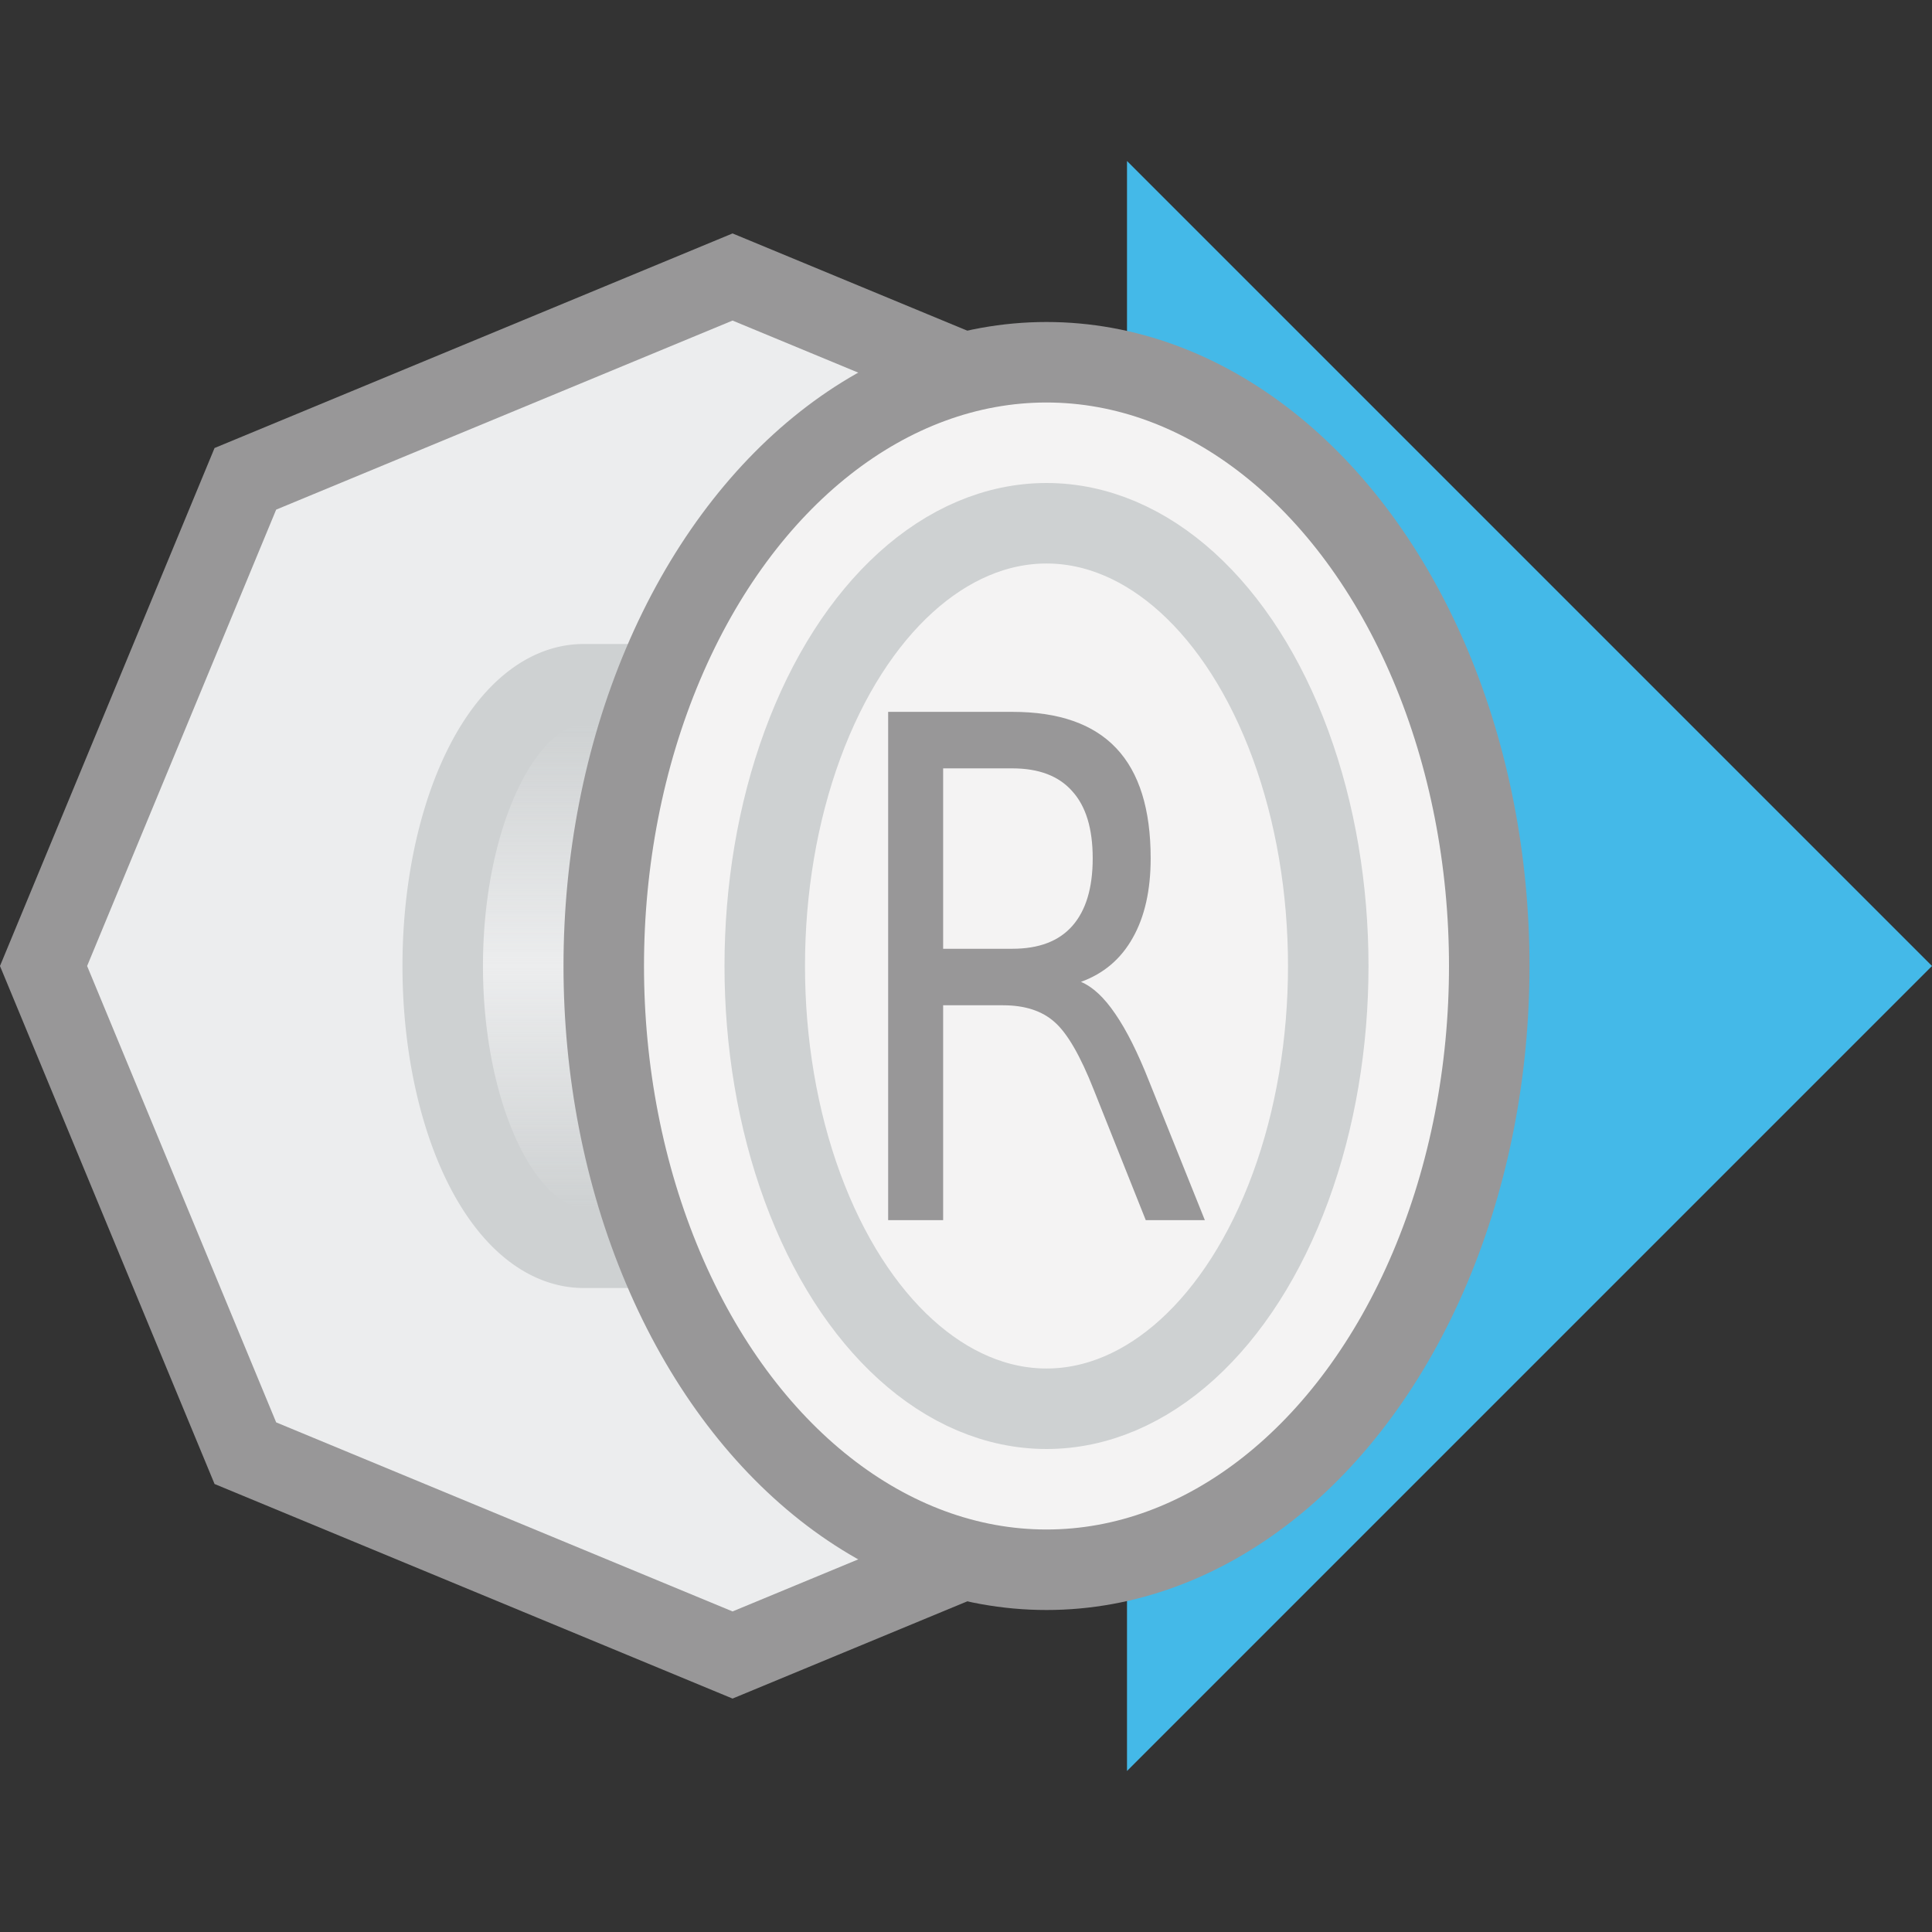
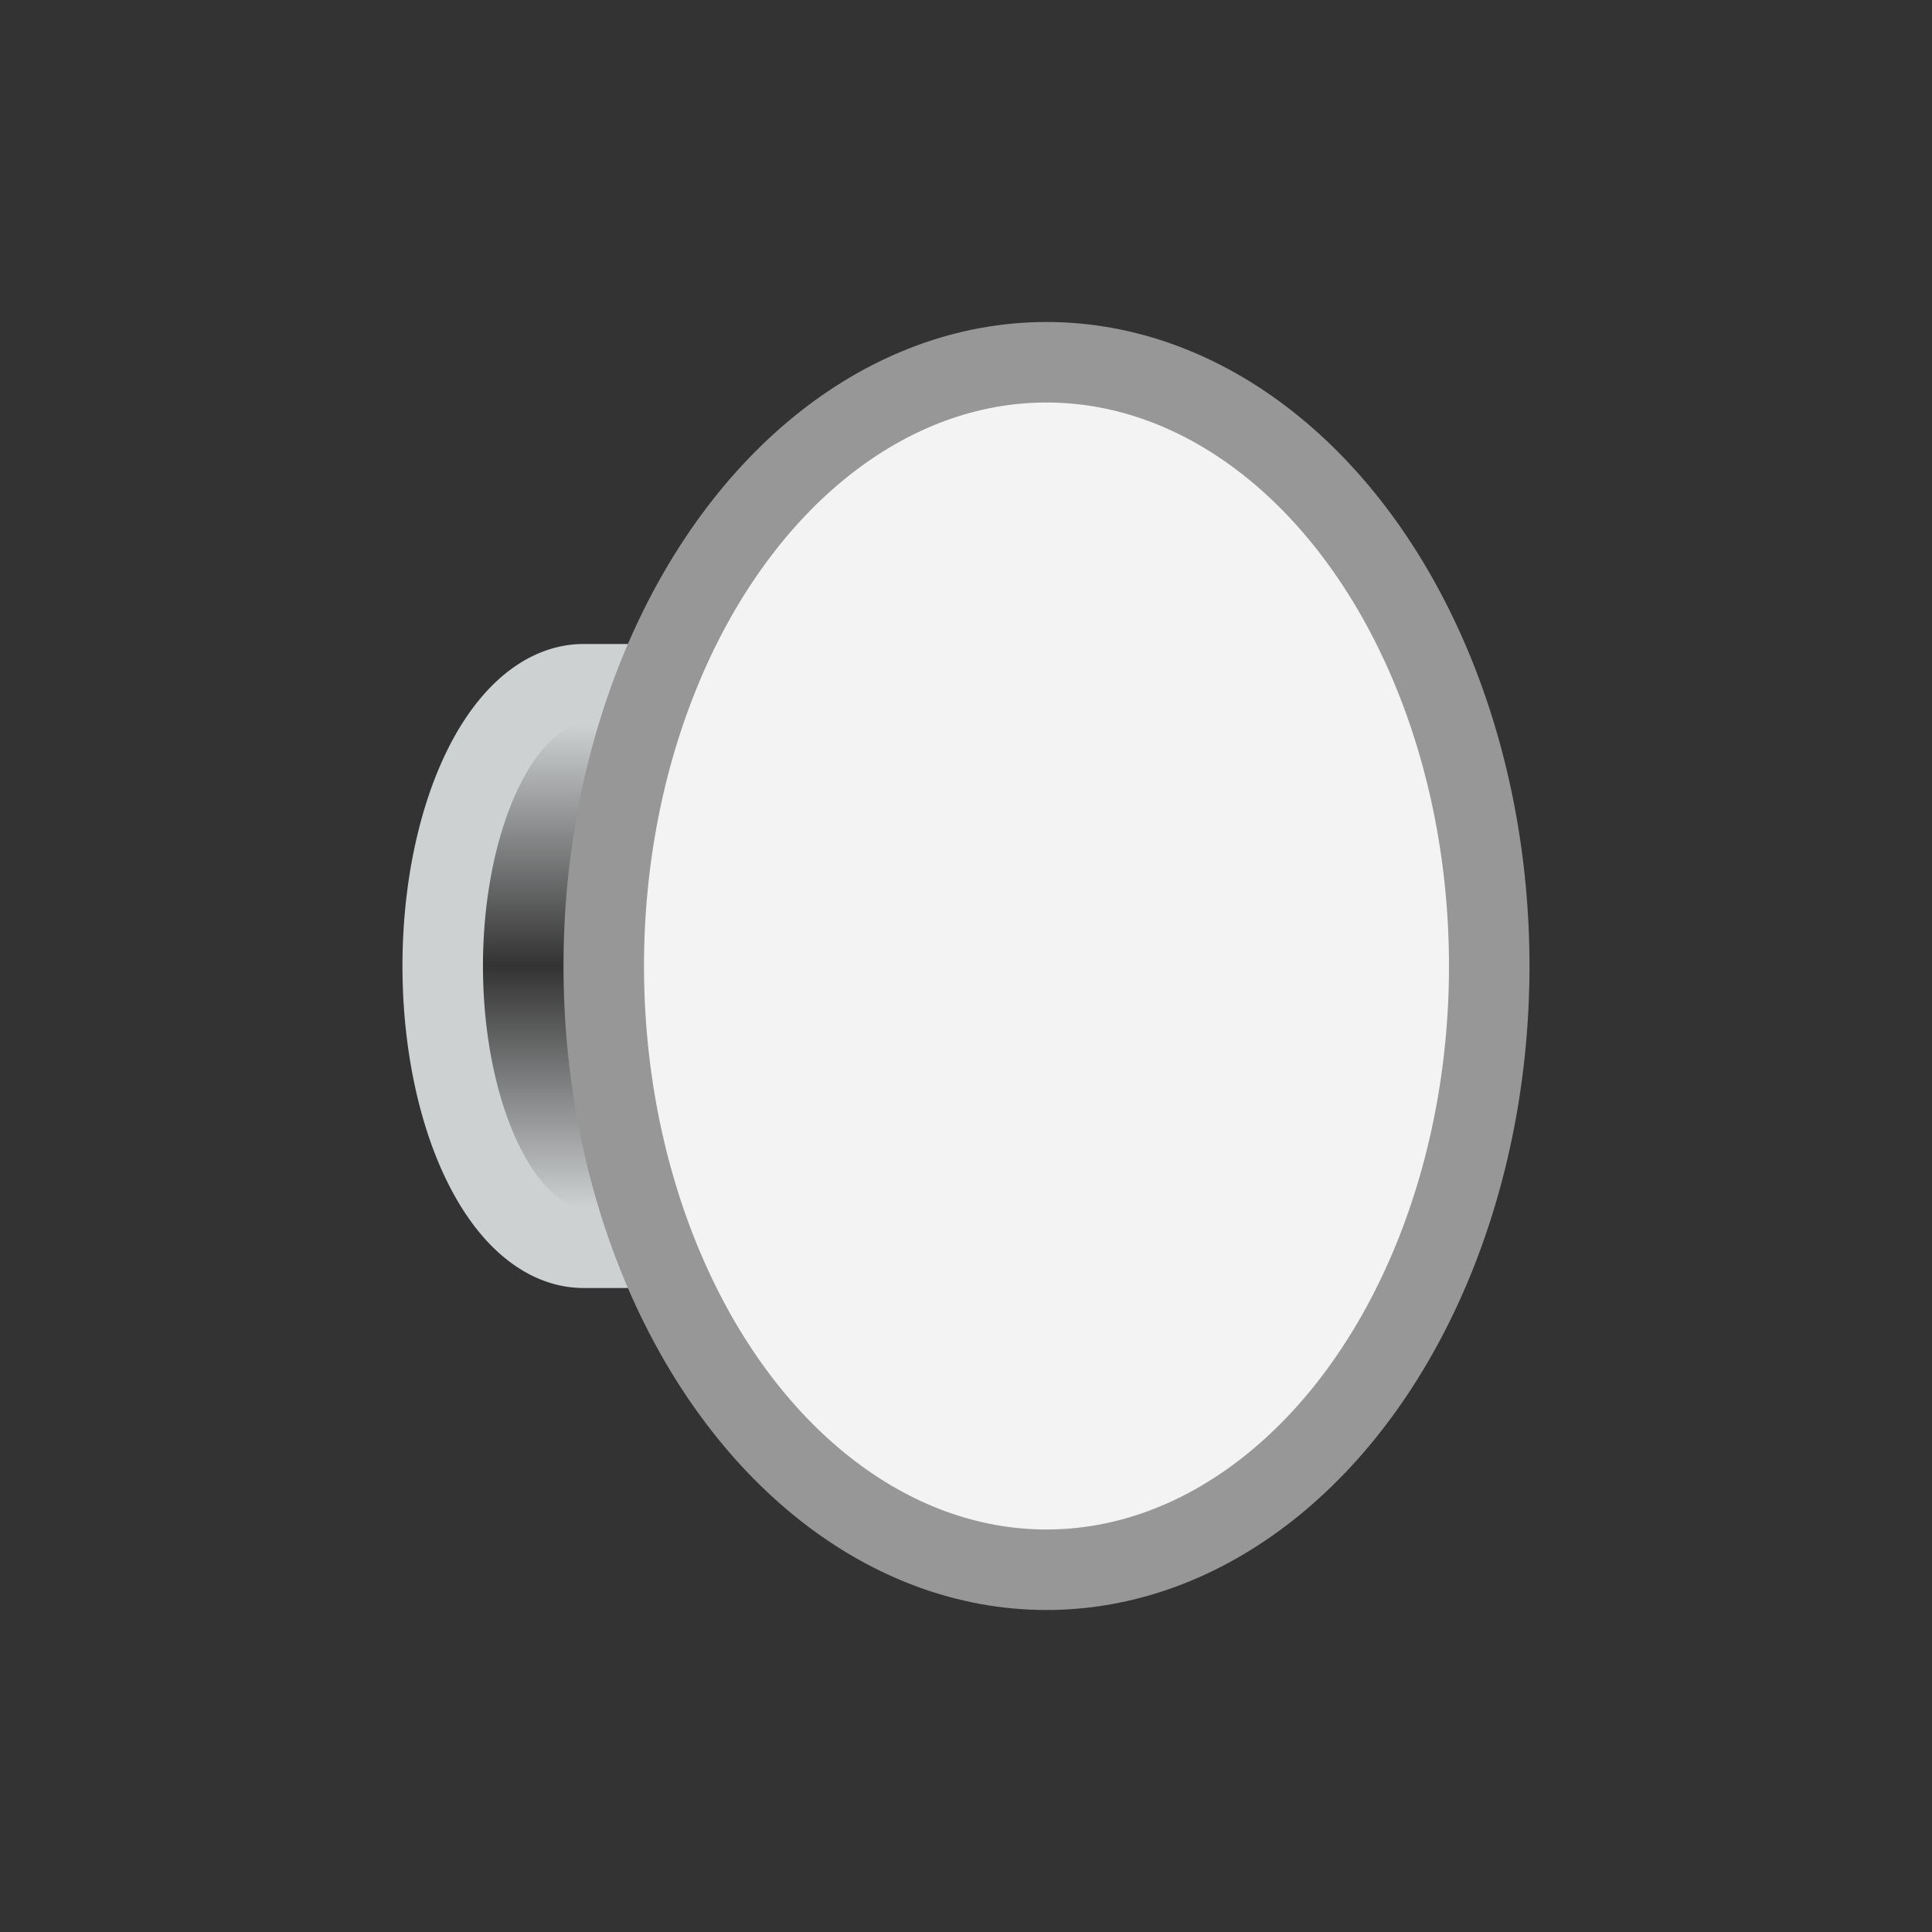
<svg xmlns="http://www.w3.org/2000/svg" xmlns:xlink="http://www.w3.org/1999/xlink" id="svg1590" version="1.1" viewBox="0 0 24 24" height="24" width="24">
  <rect x="0" y="0" width="24" height="24" fill="#333333" stroke="none" />
  <defs id="defs1584">
    <linearGradient id="linearGradient2215">
      <stop id="stop2211" offset="0" style="stop-color:#ced1d2;stop-opacity:1" />
      <stop style="stop-color:#ced1d2;stop-opacity:0" offset="0.5" id="stop2219" />
      <stop id="stop2213" offset="1" style="stop-color:#ced1d2;stop-opacity:1" />
    </linearGradient>
    <linearGradient gradientTransform="rotate(90,12,12)" gradientUnits="userSpaceOnUse" y2="16.5" x2="15" y1="16.5" x1="9" id="linearGradient2217" xlink:href="#linearGradient2215" />
  </defs>
  <g style="display:inline" id="layer4">
-     <path id="path2206" d="M 24,12 14,22 V 2 Z" style="display:inline;fill:#44b9e8;fill-opacity:1;stroke:none;stroke-width:1px;stroke-linecap:butt;stroke-linejoin:miter;stroke-opacity:1" />
-     <path d="M 9.1,3.441 15.152,5.948 17.658,12 15.152,18.052 9.1,20.559 3.048,18.052 0.541,12 3.048,5.948 Z" id="path2200" style="display:inline;opacity:1;fill:#ecedee;fill-opacity:1;stroke:#989798;stroke-width:1;stroke-linecap:butt;stroke-miterlimit:4;stroke-dasharray:none;stroke-opacity:1" />
+     <path id="path2206" d="M 24,12 14,22 Z" style="display:inline;fill:#44b9e8;fill-opacity:1;stroke:none;stroke-width:1px;stroke-linecap:butt;stroke-linejoin:miter;stroke-opacity:1" />
    <path id="path2208" d="M 8.5,8.5 H 7.25 A 1.75,3.5 0 0 0 5.734,10.25 1.75,3.5 0 0 0 5.734,13.75 1.75,3.5 0 0 0 7.25,15.5 H 8.5" style="display:inline;opacity:1;fill:url(#linearGradient2217);fill-opacity:1;stroke:#ced1d2;stroke-width:1;stroke-linecap:butt;stroke-miterlimit:4;stroke-dasharray:none;stroke-opacity:1" />
    <ellipse transform="rotate(90)" ry="5.5" rx="7.5" cy="-13" cx="12" id="path2202" style="display:inline;opacity:1;fill:#f4f3f3;fill-opacity:1;stroke:#989798;stroke-width:1;stroke-linecap:butt;stroke-miterlimit:4;stroke-dasharray:none;stroke-opacity:1" />
-     <ellipse transform="rotate(90)" ry="3.5" rx="5.5" cy="-13" cx="12" id="path2204" style="display:inline;opacity:1;fill:none;fill-opacity:1;stroke:#ced1d2;stroke-width:1;stroke-linecap:butt;stroke-miterlimit:4;stroke-dasharray:none;stroke-opacity:1" />
-     <path d="M 13.428,12.197 Q 13.648,12.29 13.854,12.594 14.064,12.899 14.274,13.431 L 14.967,15.157 H 14.233 L 13.587,13.537 Q 13.337,12.903 13.1,12.696 12.867,12.488 12.461,12.488 H 11.716 V 15.157 H 11.033 V 8.843 H 12.576 Q 13.442,8.843 13.868,9.296 14.294,9.748 14.294,10.662 14.294,11.258 14.071,11.651 13.851,12.044 13.428,12.197 Z M 11.716,9.545 V 11.786 H 12.576 Q 13.07,11.786 13.32,11.503 13.574,11.216 13.574,10.662 13.574,10.108 13.32,9.829 13.07,9.545 12.576,9.545 Z" style="fill:#989798;fill-opacity:1;stroke:none;stroke-width:1" id="path827" />
  </g>
</svg>